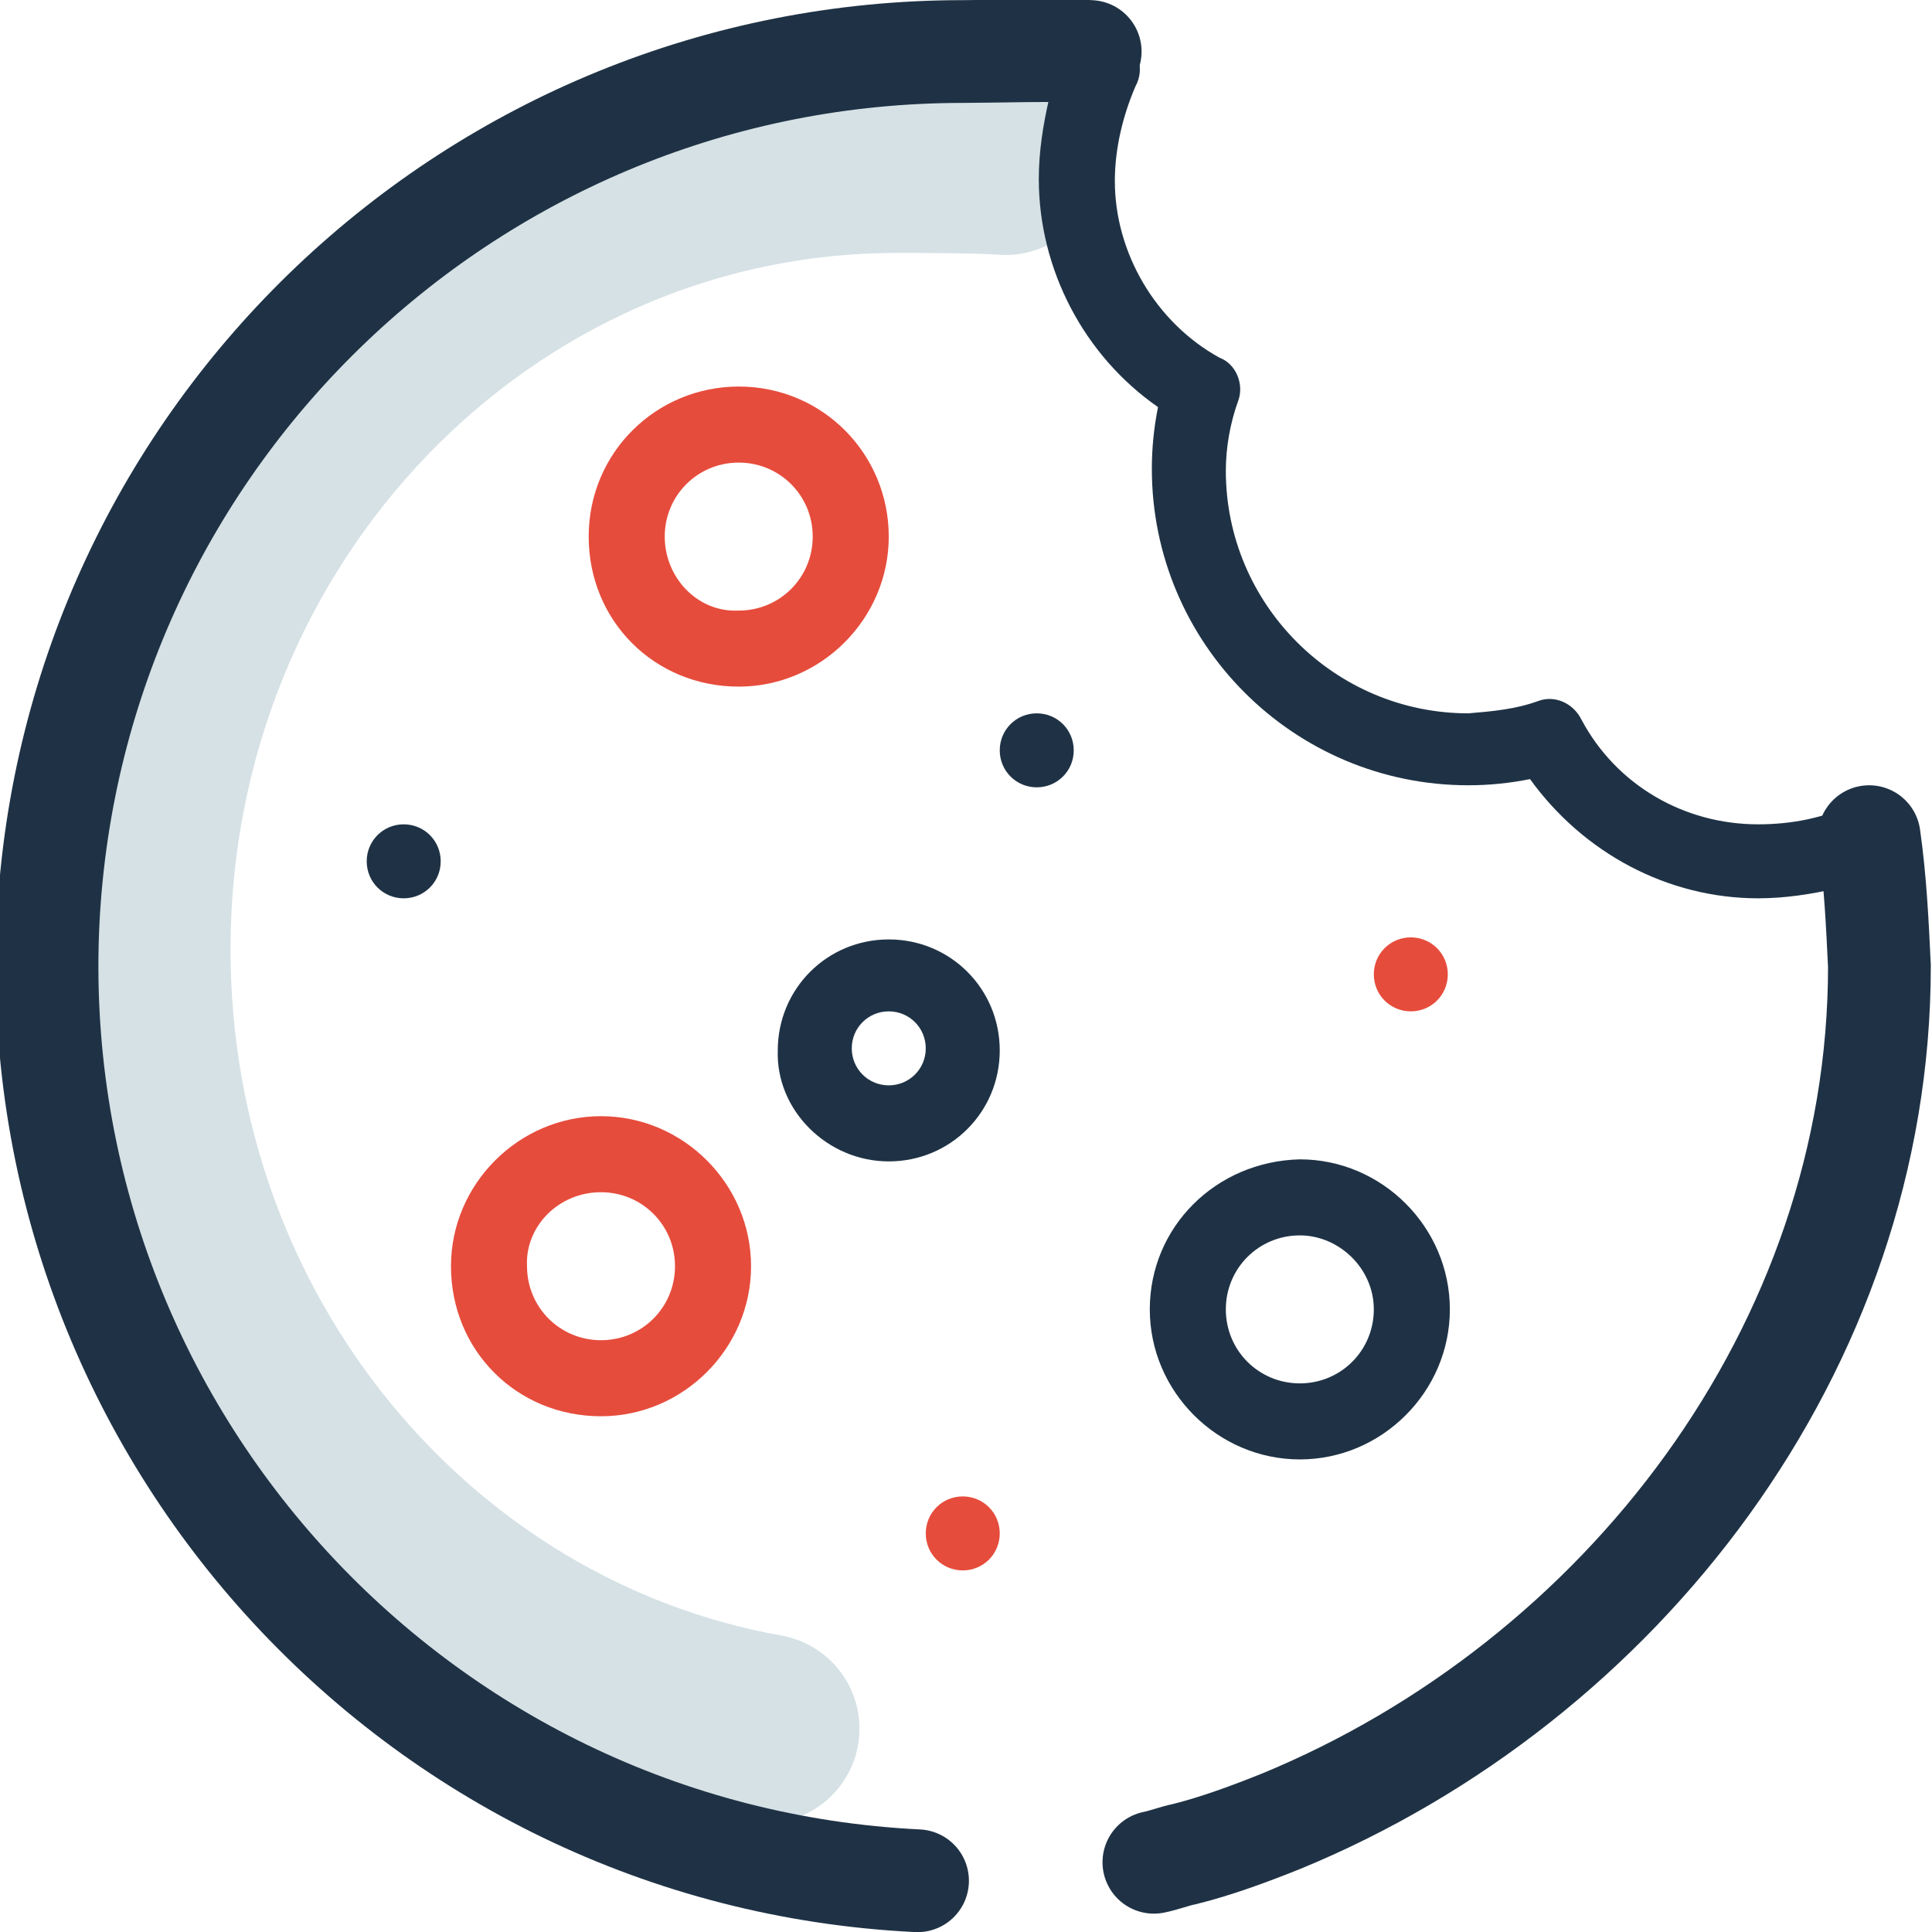
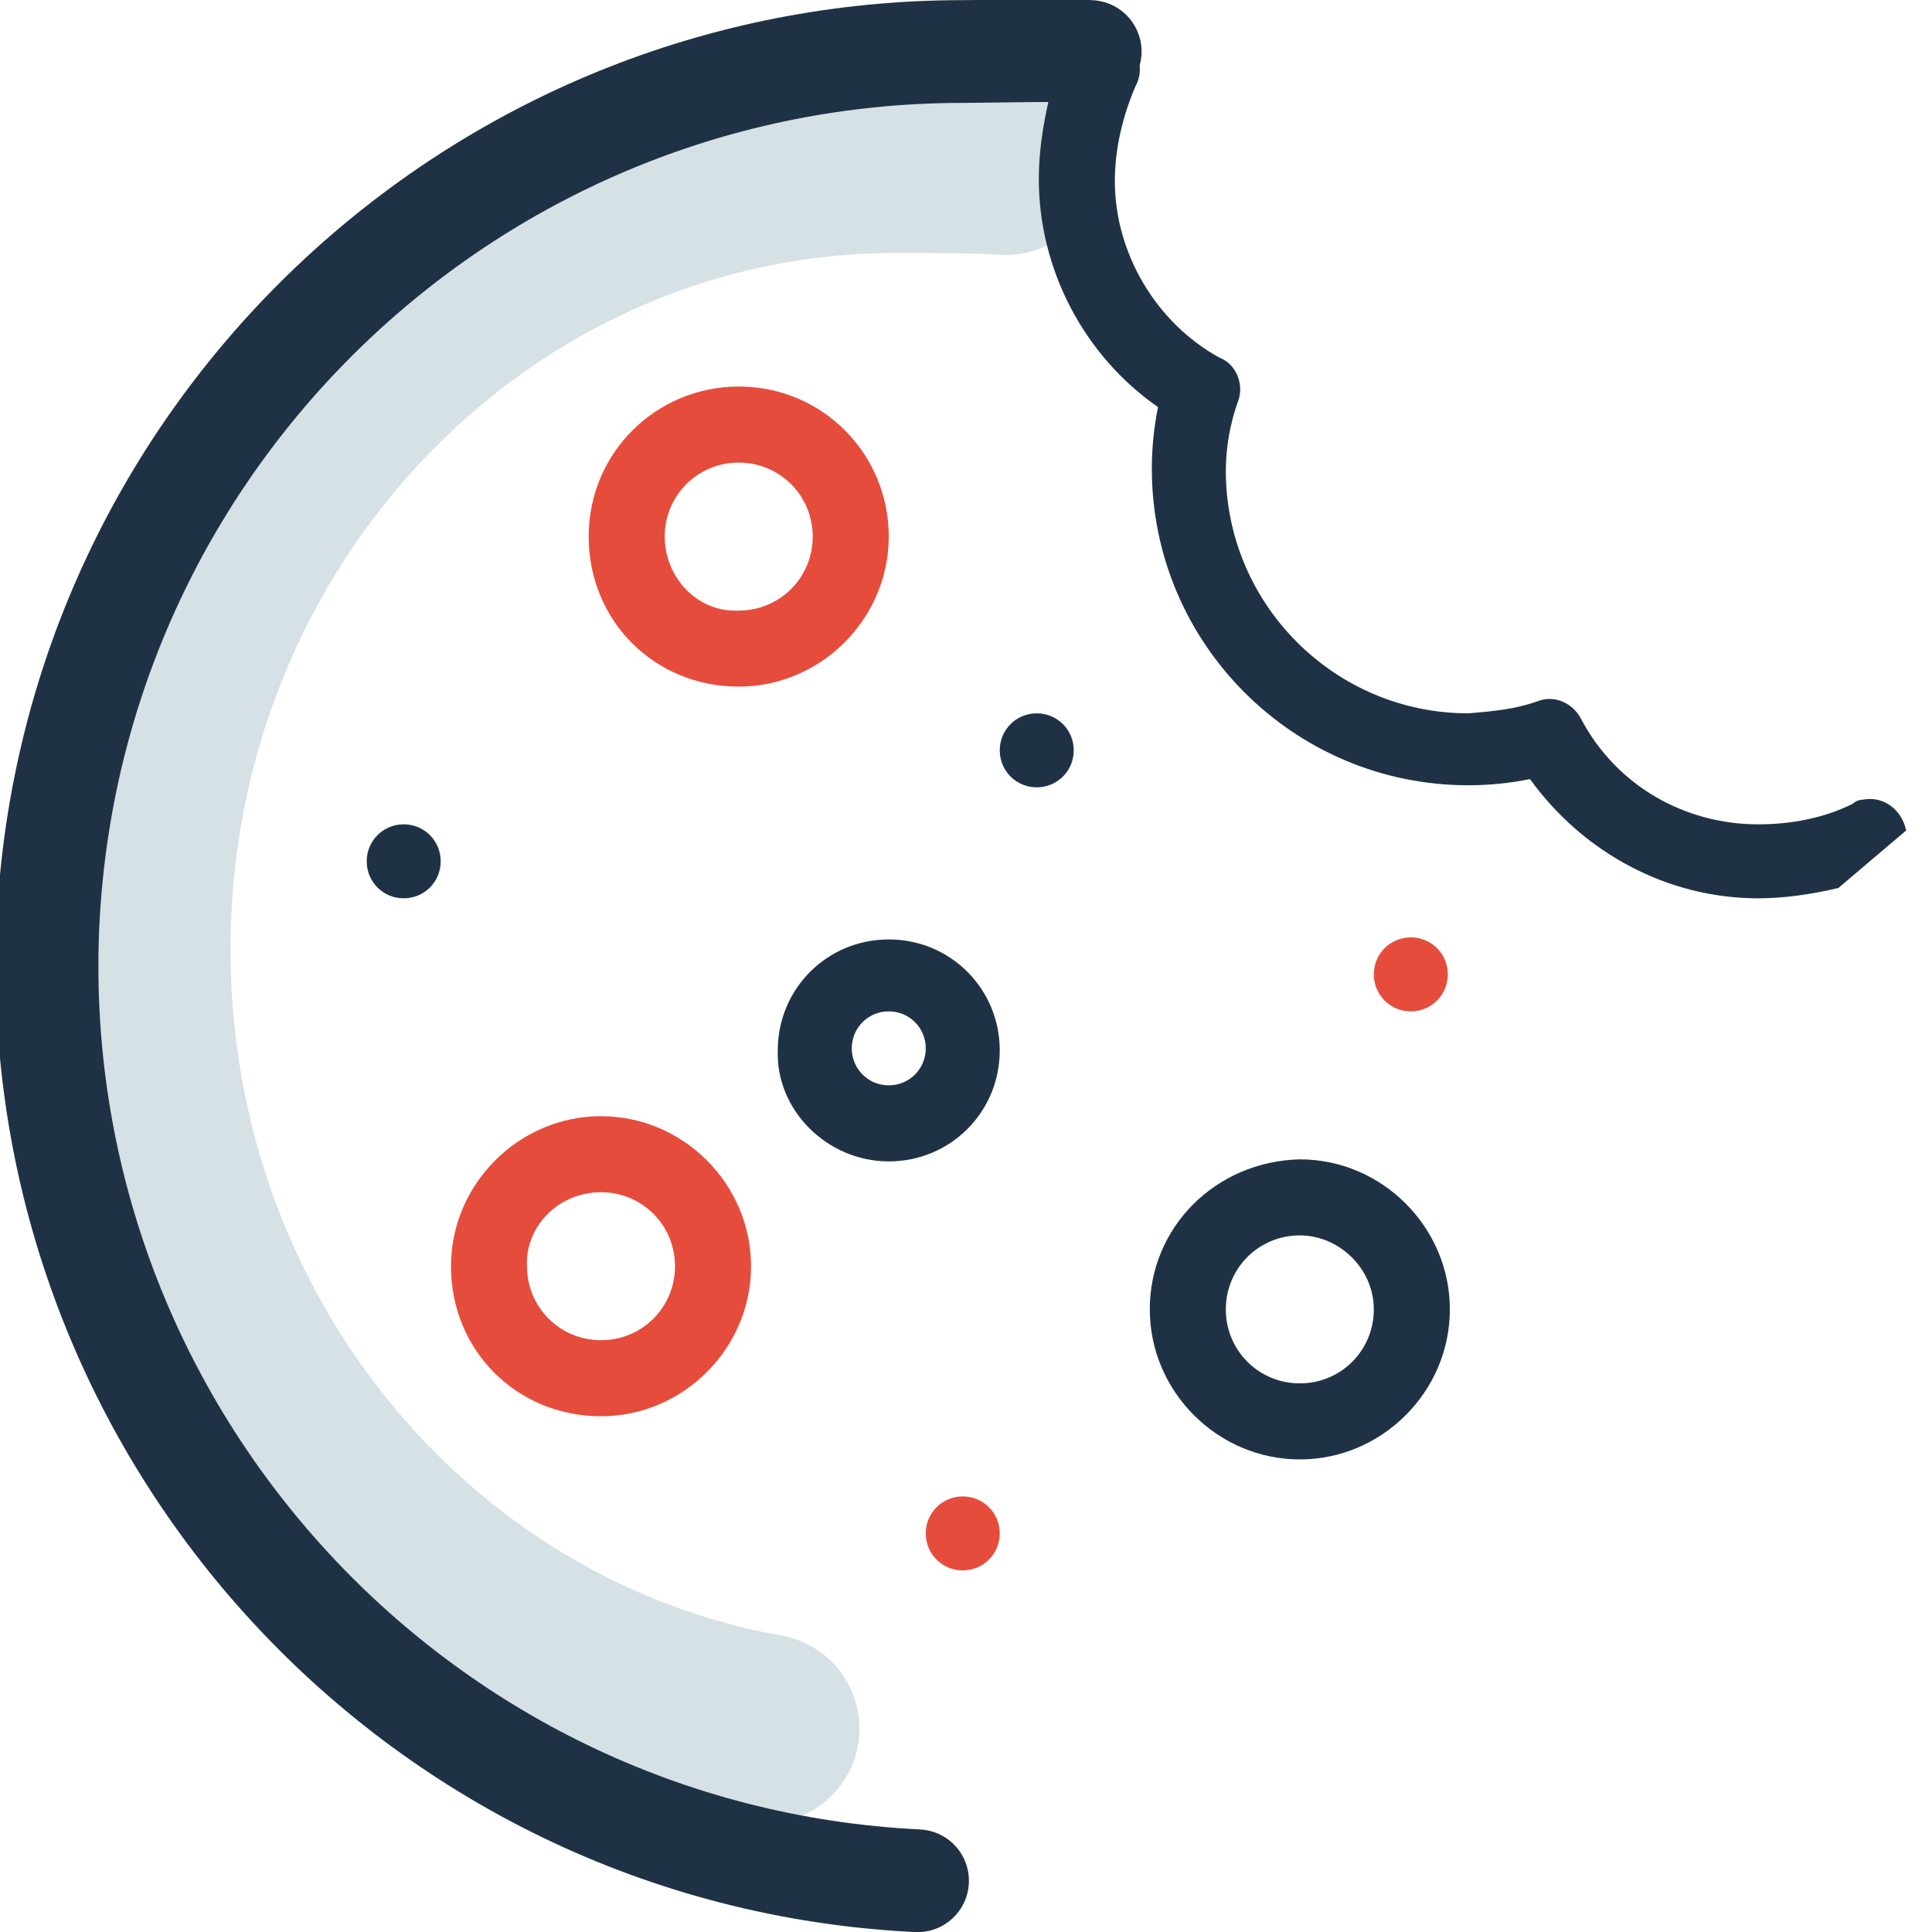
<svg xmlns="http://www.w3.org/2000/svg" version="1.1" id="Ebene_1" x="0px" y="0px" viewBox="0 0 94 94" style="enable-background:new 0 0 94 94;" xml:space="preserve">
  <style type="text/css">
	.st0{fill:#E64C3C;}
	.st1{fill:none;stroke:#D6E1E5;stroke-width:9.201;stroke-linecap:round;stroke-linejoin:round;}
	.st2{fill:#1F3245;}
	.st3{fill:none;stroke:#1F3245;stroke-width:5;stroke-linecap:round;stroke-miterlimit:10;}
</style>
  <g id="Gruppe_68476" transform="translate(-115.684 -11.893)">
    <g id="Gruppe_68473">
      <g id="Gruppe_68472">
        <path id="Pfad_14052" class="st0" d="M150.2,31.8" />
      </g>
      <path id="Pfad_14053" class="st1" d="M152.9,96c-17.4-3.1-30.6-18.9-30.6-37.9c0-21.3,16.6-38.5,37-38.5c1.2,0,4.2,0,5.3,0.1" />
    </g>
    <g id="Gruppe_68475" transform="translate(0.226)">
      <g id="Gruppe_68474">
        <path id="Pfad_14054" class="st0" d="M185.9,59.3c0,1-0.8,1.8-1.8,1.8c-1,0-1.8-0.8-1.8-1.8s0.8-1.8,1.8-1.8     C185.1,57.5,185.9,58.3,185.9,59.3L185.9,59.3z" />
        <path id="Pfad_14055" class="st2" d="M167.7,48.4c0,1-0.8,1.8-1.8,1.8c-1,0-1.8-0.8-1.8-1.8s0.8-1.8,1.8-1.8     C166.9,46.6,167.7,47.4,167.7,48.4L167.7,48.4z" />
        <path id="Pfad_14056" class="st0" d="M164.1,86.5c0,1-0.8,1.8-1.8,1.8c-1,0-1.8-0.8-1.8-1.8s0.8-1.8,1.8-1.8c0,0,0,0,0,0     C163.3,84.7,164.1,85.5,164.1,86.5C164.1,86.5,164.1,86.5,164.1,86.5z" />
        <path id="Pfad_14057" class="st2" d="M136.9,53.8c0,1-0.8,1.8-1.8,1.8c-1,0-1.8-0.8-1.8-1.8c0-1,0.8-1.8,1.8-1.8     C136.1,52,136.9,52.8,136.9,53.8z" />
        <path id="Pfad_14058" class="st0" d="M144.7,80.8c4,0,7.3-3.3,7.3-7.3c0-4-3.3-7.3-7.3-7.3c-4,0-7.3,3.3-7.3,7.3     C137.4,77.6,140.6,80.8,144.7,80.8z M144.7,69.9c2,0,3.6,1.6,3.6,3.6s-1.6,3.6-3.6,3.6c-2,0-3.6-1.6-3.6-3.6c0,0,0,0,0,0     C141,71.6,142.6,69.9,144.7,69.9z" />
        <path id="Pfad_14059" class="st0" d="M158.7,38c0-4-3.2-7.3-7.3-7.3c-4,0-7.3,3.2-7.3,7.3s3.2,7.3,7.3,7.3c0,0,0,0,0,0     C155.4,45.3,158.7,42,158.7,38z M147.8,38c0-2,1.6-3.6,3.6-3.6c2,0,3.6,1.6,3.6,3.6c0,2-1.6,3.6-3.6,3.6c0,0,0,0,0,0     C149.4,41.7,147.8,40,147.8,38z" />
        <path id="Pfad_14060" class="st2" d="M171.4,75.6c0,4,3.3,7.3,7.3,7.3s7.3-3.3,7.3-7.3c0-4-3.3-7.3-7.3-7.3     C174.6,68.4,171.4,71.6,171.4,75.6z M182.3,75.6c0,2-1.6,3.6-3.6,3.6c-2,0-3.6-1.6-3.6-3.6c0-2,1.6-3.6,3.6-3.6c0,0,0,0,0,0     C180.6,72,182.3,73.6,182.3,75.6L182.3,75.6z" />
        <path id="Pfad_14061" class="st2" d="M158.7,68.4c3,0,5.4-2.4,5.4-5.4s-2.4-5.4-5.4-5.4c-3,0-5.4,2.4-5.4,5.4c0,0,0,0,0,0     C153.2,65.9,155.7,68.4,158.7,68.4z M158.7,61.1c1,0,1.8,0.8,1.8,1.8c0,1-0.8,1.8-1.8,1.8c-1,0-1.8-0.8-1.8-1.8     C156.9,61.9,157.7,61.1,158.7,61.1z" />
        <path id="Pfad_14062" class="st2" d="M166.5,16.7c-0.3,1.3-0.5,2.6-0.5,3.9c0,4.4,2.2,8.6,5.8,11.1c-0.2,1-0.3,2-0.3,3     c0,8.5,6.9,15.4,15.4,15.4c1,0,2-0.1,3-0.3c2.6,3.6,6.7,5.8,11.1,5.8c1.3,0,2.6-0.2,3.9-0.5l3.3-2.8c-0.2-1-1.1-1.7-2.1-1.5     c-0.2,0-0.4,0.1-0.5,0.2c-1.4,0.7-3,1-4.6,1c-3.6,0-6.9-1.9-8.6-5.1c-0.4-0.8-1.3-1.2-2.1-0.9c-1.1,0.4-2.2,0.5-3.4,0.6     c-6.5,0-11.8-5.3-11.8-11.8c0-1.1,0.2-2.3,0.6-3.4c0.3-0.8-0.1-1.8-0.9-2.1c-3.1-1.7-5.1-5.1-5.1-8.6c0-1.6,0.4-3.2,1-4.6     c0.5-0.9,0.1-2-0.8-2.4c-0.2-0.1-0.4-0.1-0.5-0.2" />
      </g>
      <path id="Pfad_14063" class="st3" d="M160.1,103.4c-24.6-1.2-43.5-22.2-42.3-46.7c1.2-23.7,20.8-42.3,44.5-42.3    c1.4,0,4.8-0.1,6.2,0" />
-       <path id="Pfad_14064" class="st3" d="M206.4,52.6c0.3,2.1,0.4,4.2,0.5,6.3c0,18.6-12.6,34.8-29.1,41.6c-1.5,0.6-3.1,1.2-4.7,1.6    c-0.5,0.1-1,0.3-1.5,0.4" />
    </g>
  </g>
</svg>